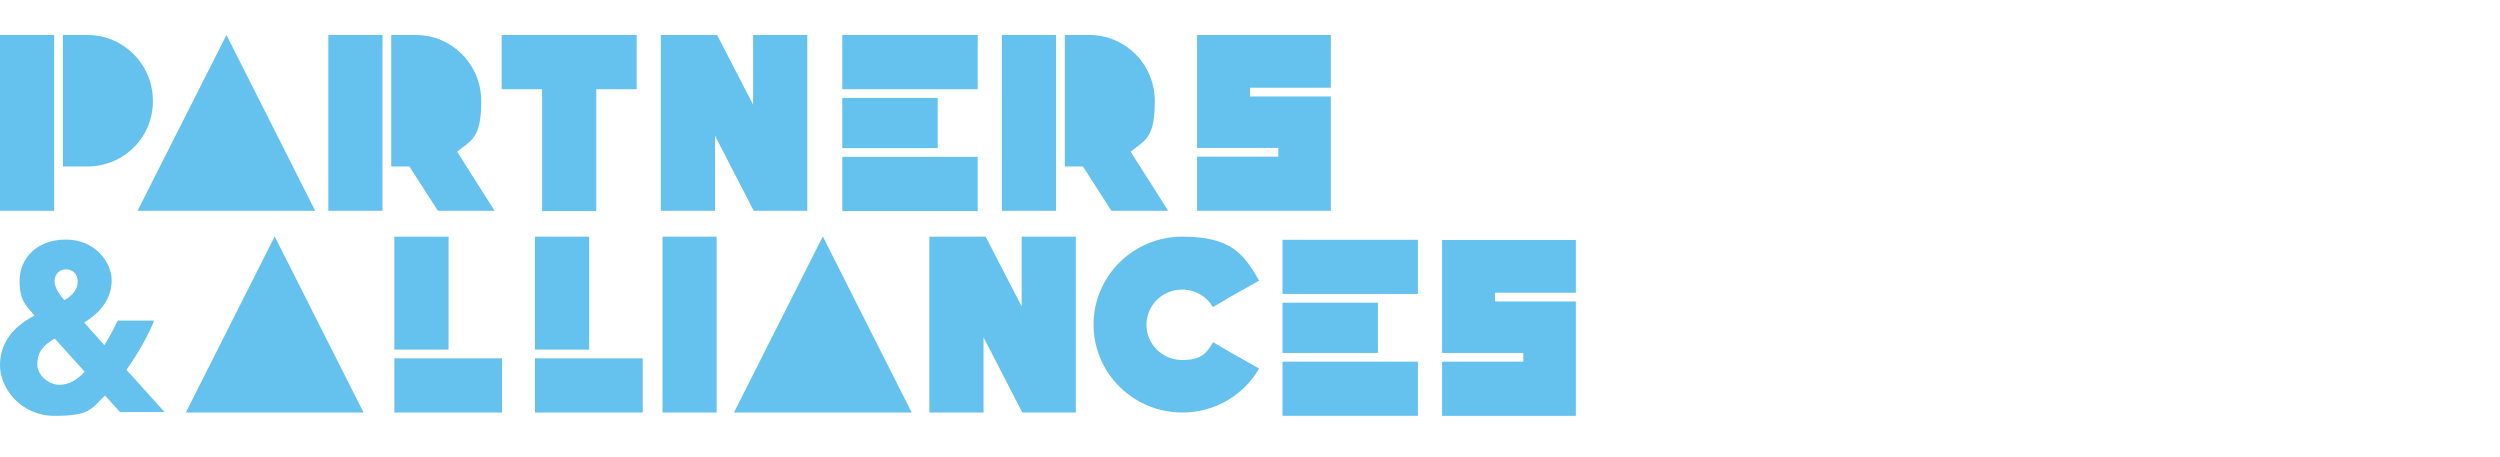
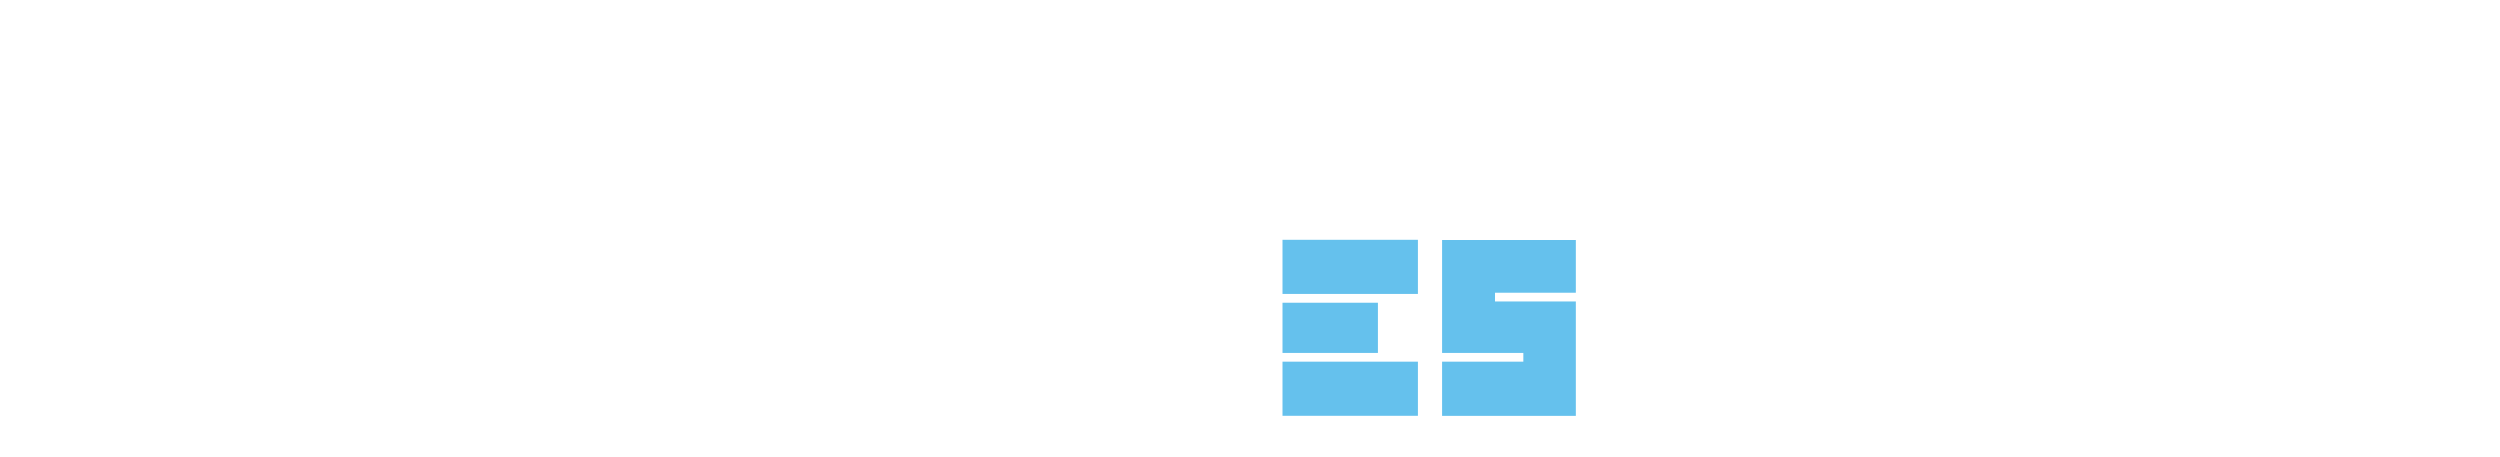
<svg xmlns="http://www.w3.org/2000/svg" id="a" version="1.1" viewBox="0 0 1200 219.4">
  <defs>
    <style>
      .cls-1 {
        fill: #65c1ed;
        stroke-width: 0px;
      }
    </style>
  </defs>
  <path class="cls-1" d="M615.6,199.6h65v-26h-65v26ZM615.6,169.4h45.8v-24.1h-45.8v24.1ZM615.6,141.1h65v-26h-65v26ZM717.5,115.2h-25.3v54.2h39v4.2h-39v26h64.2v-54.9h-38.8v-4.2h38.8v-25.3h-38.8Z" />
  <g>
-     <path class="cls-1" d="M582.2,164.2l8.7,5.1,13.5,7.6c-7.4,12.7-21.1,21.1-36.9,21.1-23.6,0-42.6-19-42.6-42.2s19-42.2,42.6-42.2,29.5,8.4,36.9,21.1l-13.5,7.6-8.7,5.1c-3-5.1-8.4-8.4-14.8-8.4-9.5,0-17.1,7.6-17.1,16.9s7.6,16.9,17.1,16.9,11.8-3.4,14.8-8.4M490.4,113.6h26v84.4h-24.9l-1.1-.8v-83.6ZM447.1,113.6h26l43.3,83.8v.6h-25.7l-43.5-84.4ZM446.1,113.6h26v84.4h-26v-84.4ZM395,113.6h0l42.6,84.4h-85.3l42.6-84.4ZM318,113.6h26v84.4h-26v-84.4ZM256.8,113.6h26v54.2h-26v-54.2ZM256.8,172h51.7v26h-51.7v-26ZM189.3,113.6h26v54.2h-26v-54.2ZM189.3,172h51.7v26h-51.7v-26ZM131.9,113.6h0l42.6,84.4h-85.3l42.6-84.4Z" />
-     <path class="cls-1" d="M638.8,42.1h-38.8v4.2h38.8v54.9h-64.2v-26h39v-4.2h-39V16.8h64.2v25.3ZM480.9,16.8h26v84.4h-26V16.8ZM560.9,101.2h-27.4l-13.7-21.3h-8.7V16.8h11.8c17.3,0,31.4,14.1,31.4,31.7s-4.4,18.6-11.6,24.3l18.1,28.5ZM404.3,47h45.8v24.1h-45.8v-24.1ZM404.3,75.3h65v26h-65v-26ZM404.3,16.8h65v26h-65v-26ZM361.5,16.8h26v84.4h-24.9l-1.1-.8V16.8ZM318.2,16.8h26l43.3,83.8v.6h-25.7l-43.5-84.4ZM317.2,16.8h26v84.4h-26V16.8ZM305.6,16.8h0v26h-19.4v58.5h-26v-58.5h-19.4v-26h64.8ZM157.6,16.8h26v84.4h-26V16.8ZM237.6,101.2h-27.4l-13.7-21.3h-8.7V16.8h11.8c17.3,0,31.4,14.1,31.4,31.7s-4.4,18.6-11.6,24.3l18.1,28.5ZM108.7,16.8h0l42.6,84.4h-85.3L108.7,16.8ZM0,16.8h26v84.4H0V16.8ZM42,16.8c17.3,0,31.4,14.1,31.4,31.7s-14.1,31.4-31.4,31.4h-11.8V16.8h11.8Z" />
-     <path class="cls-1" d="M40.6,178.5c-3.9,4.1-7.6,6.2-12.2,6.2s-10.5-4.2-10.5-9.9,2.8-9.1,8.4-12.3l14.4,16ZM30.9,144.1c-2.3-2.6-4.7-6-4.7-9.2s2.2-5.6,5.5-5.6,5.6,2.4,5.6,5.8-2.1,6.6-6.4,9M57.7,197.8h21.3l-18.3-20.3c5.6-7.9,10.5-16.6,13.3-23.6h-17.5c-1.8,3.7-3.9,7.8-6.4,11.8l-9.7-10.9c8.4-5.1,13.2-11.9,13.2-20.3s-7.7-19.5-22-19.5-22.2,9.4-22.2,19.7,3.6,12.2,7.1,16.8C6.1,156.9,0,164.7,0,175.4s9.7,24.2,26.3,24.2,17.4-3.1,24.1-9.8l7.2,8Z" />
-   </g>
+     </g>
</svg>